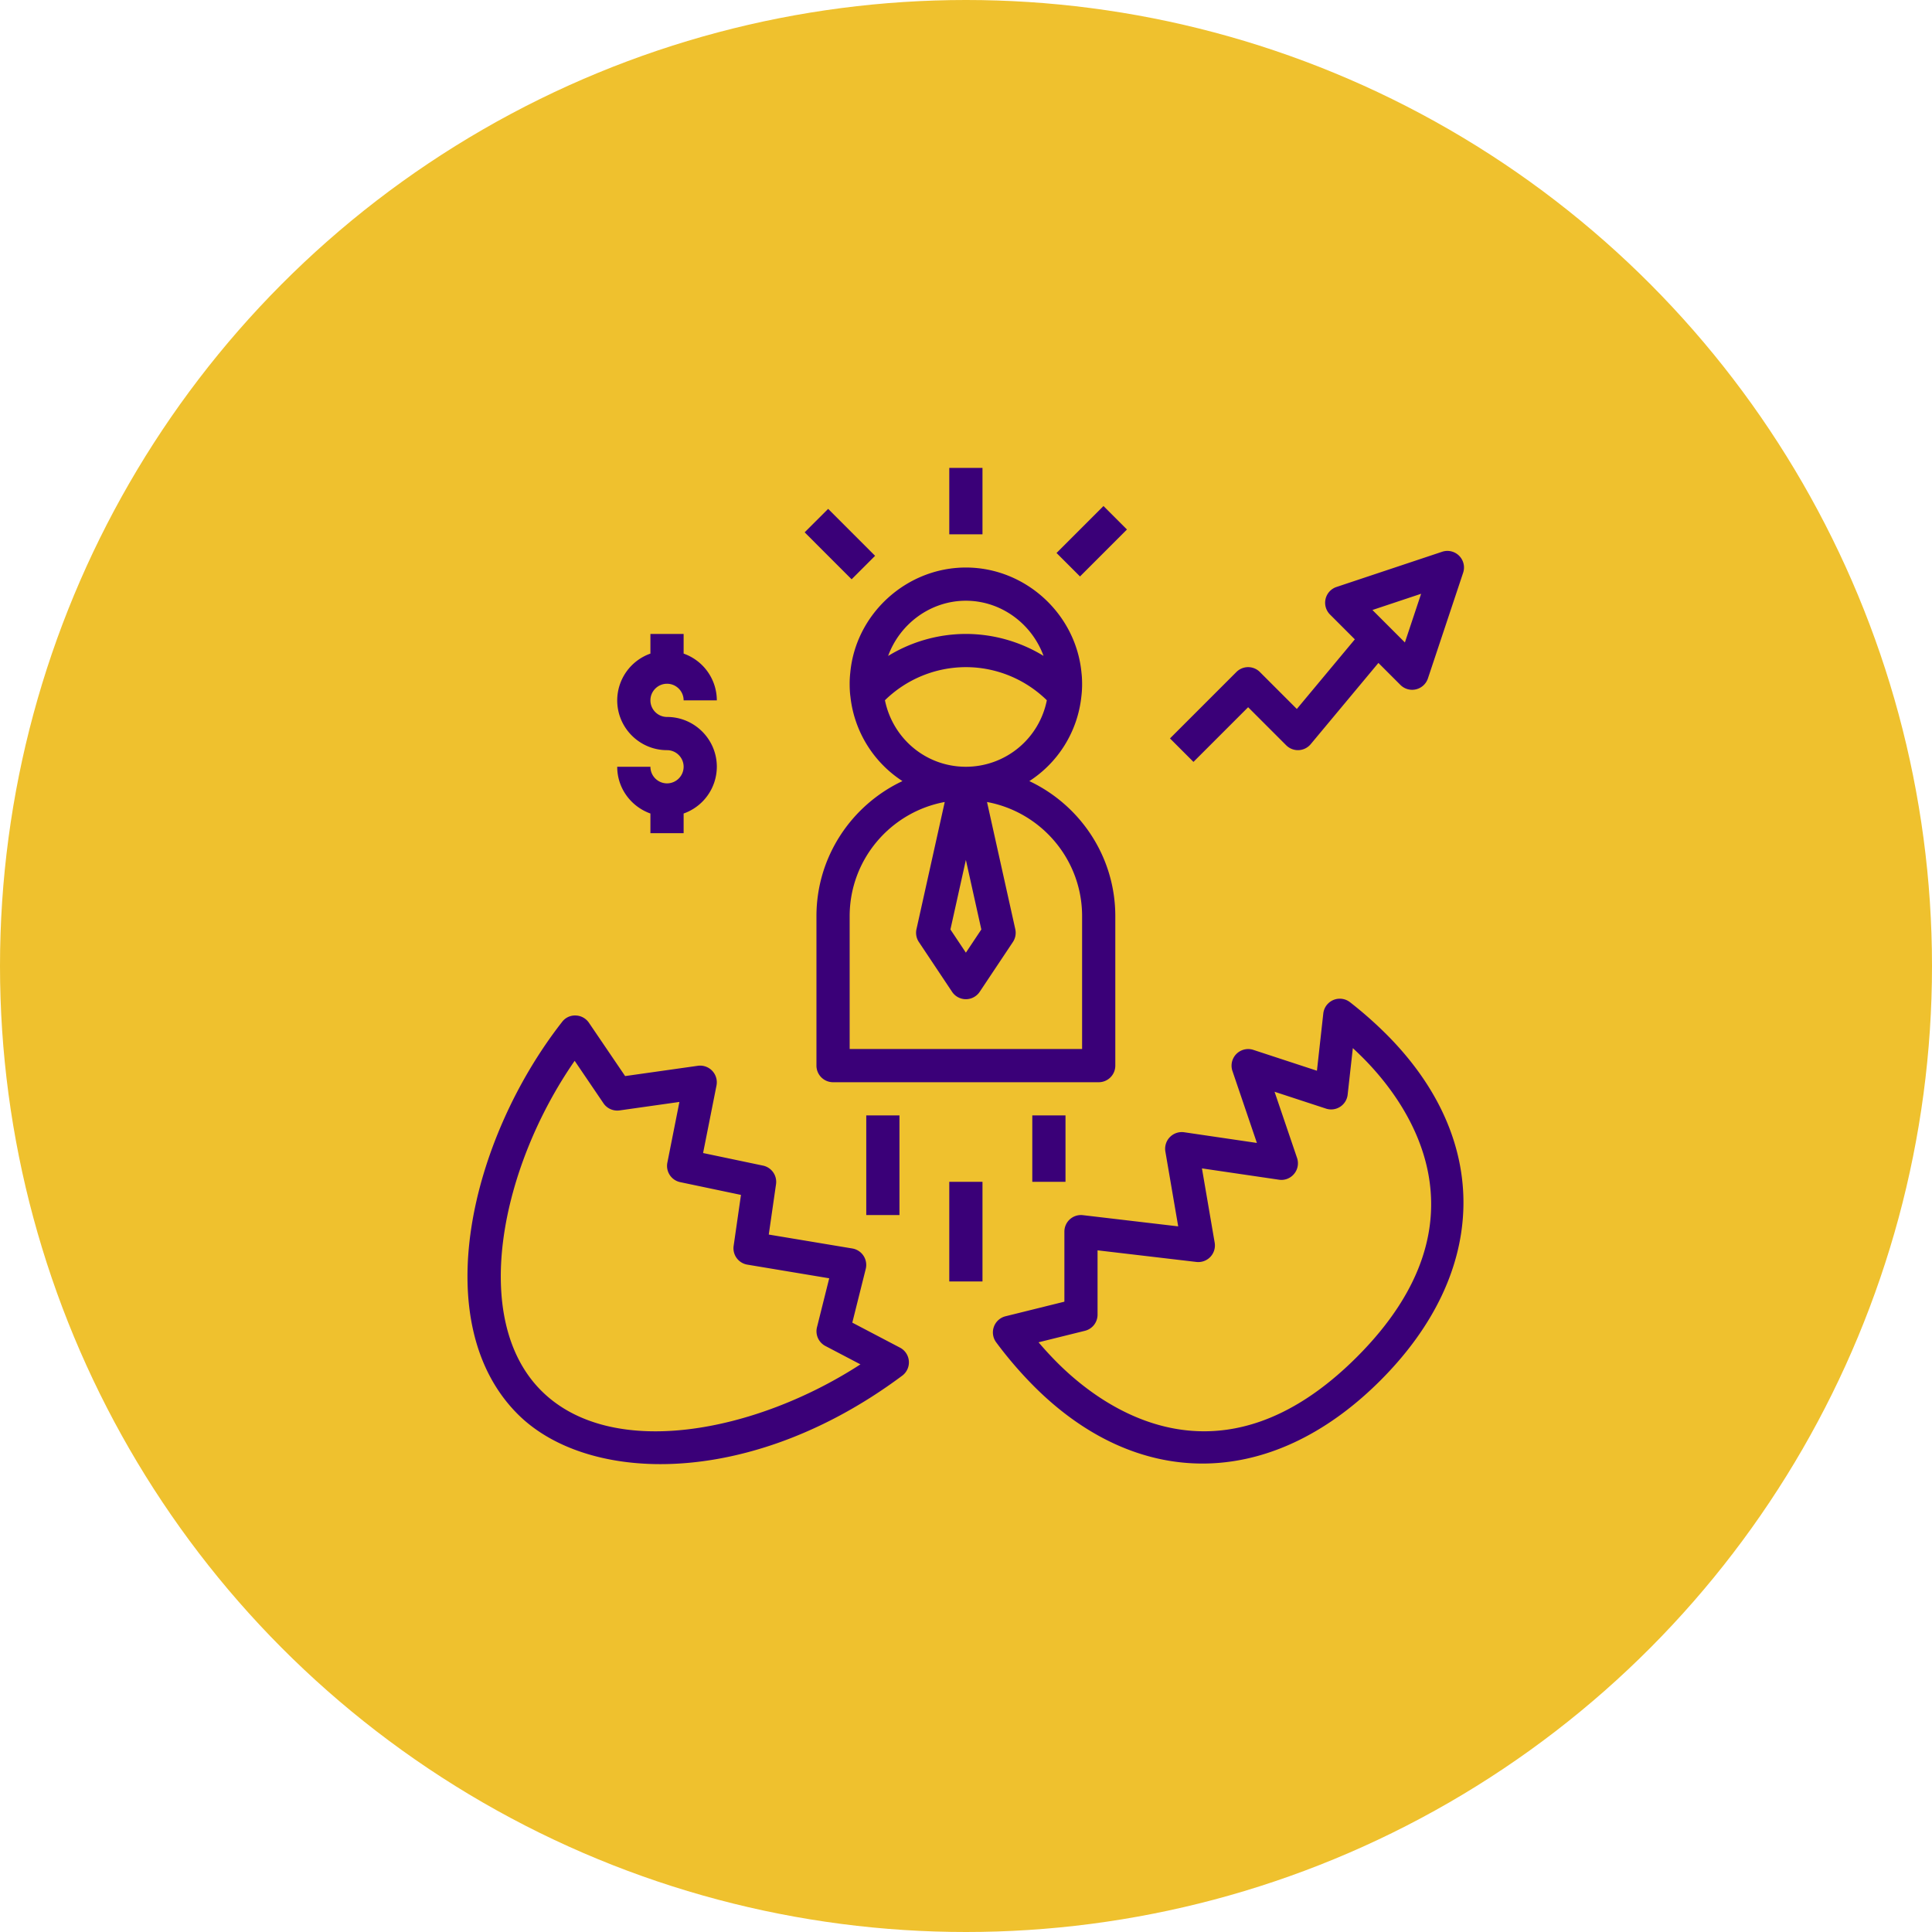
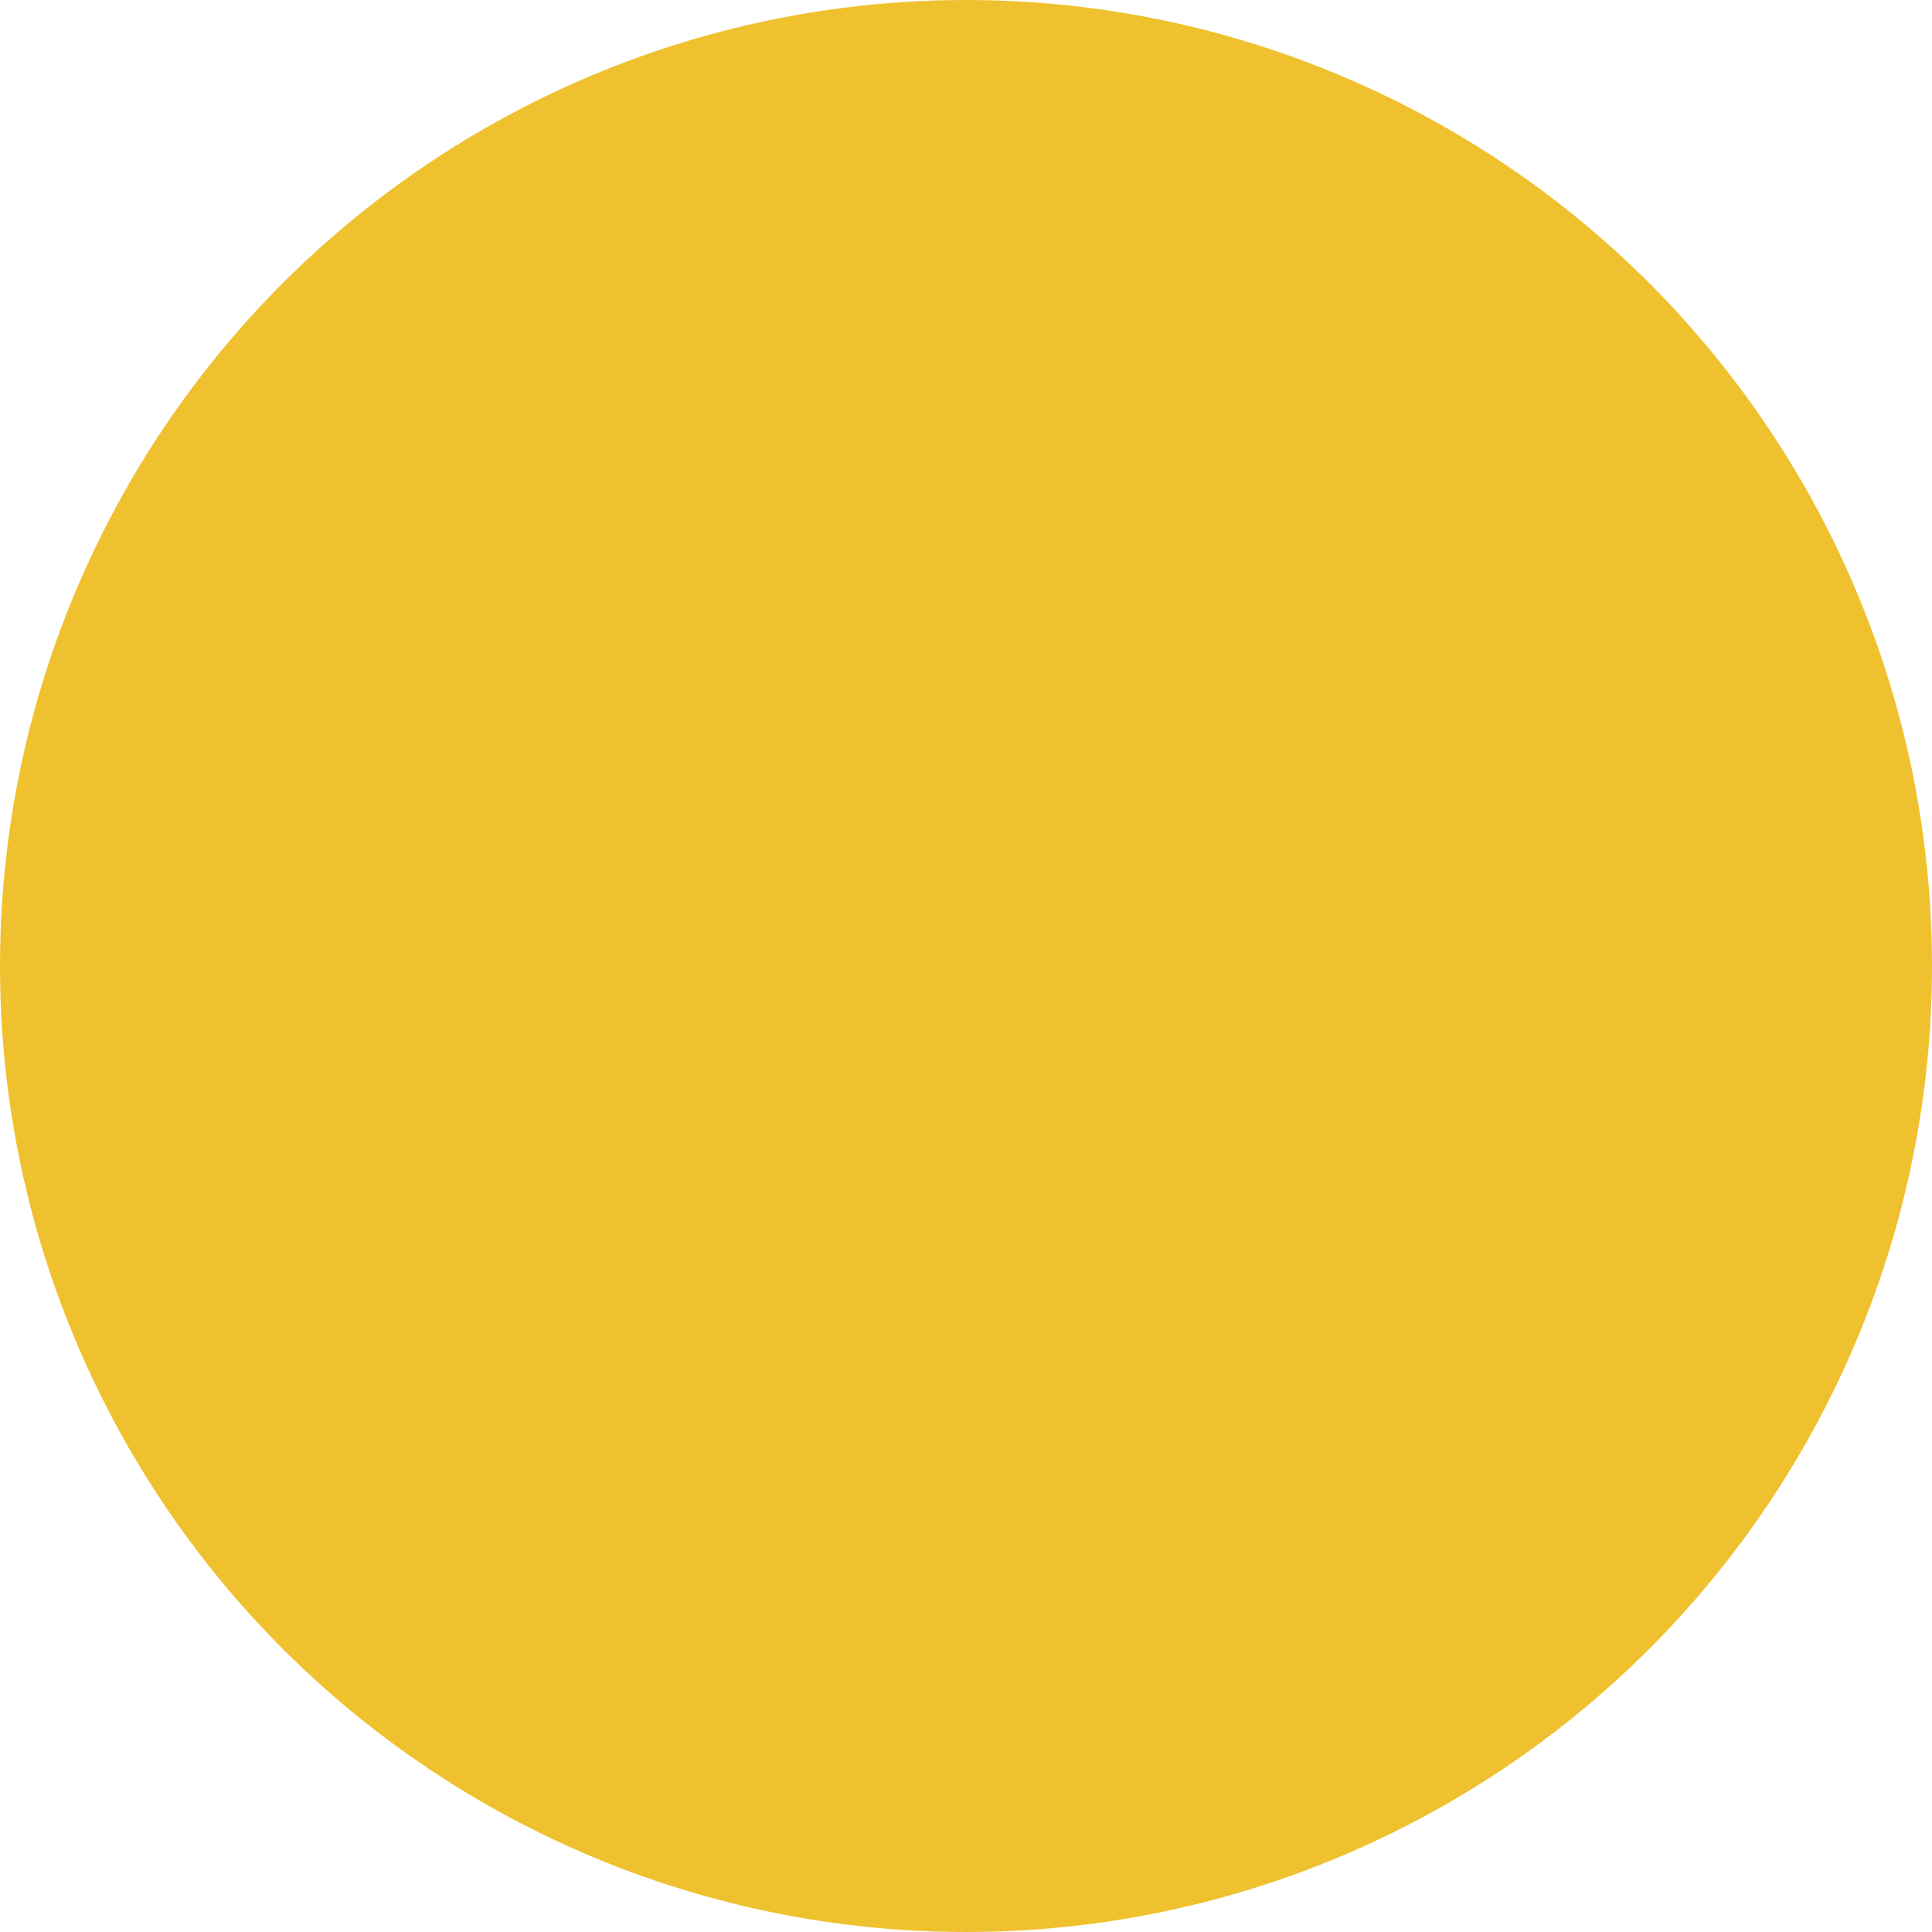
<svg xmlns="http://www.w3.org/2000/svg" version="1.1" width="512" height="512" x="0" y="0" viewBox="0 0 64 64" style="enable-background:new 0 0 512 512" xml:space="preserve" class="">
  <circle r="32" cx="32" cy="32" fill="#efc12e" shape="circle" />
  <g transform="matrix(0.55,0,0,0.55,14.396,14.4)">
-     <path d="M13.604 62.002c4.373 0 9.57-1.604 14.563-5.328a1 1 0 0 0-.134-1.687l-2.874-1.507.81-3.237a1.003 1.003 0 0 0-.806-1.229l-5.035-.839.437-3.032a1 1 0 0 0-.785-1.121l-3.608-.757.808-4.07a1.003 1.003 0 0 0-1.121-1.185l-4.382.62-2.18-3.211a1 1 0 0 0-.794-.438.97.97 0 0 0-.821.384c-5.55 7.098-8.15 18.15-2.673 23.627 1.909 1.908 4.969 3.01 8.595 3.01zM8.437 37.711l1.736 2.558c.214.316.59.481.968.429l3.605-.51-.726 3.658a1 1 0 0 0 .776 1.173l3.658.768-.442 3.071a1 1 0 0 0 .825 1.129l4.932.822-.737 2.949a1 1 0 0 0 .506 1.128l2.111 1.107c-6.303 4.094-14.993 5.814-19.224 1.584-4.302-4.301-2.454-13.428 2.012-19.866zM44.788 47.682l-5.739-.675a.998.998 0 0 0-1.116.993v4.218l-3.547.879a1.002 1.002 0 0 0-.561 1.569 24.143 24.143 0 0 0 2.28 2.651c3.102 3.103 6.605 4.65 10.143 4.65 3.673 0 7.384-1.67 10.717-5.003 6.542-6.542 6.678-14.535.354-20.859a23.984 23.984 0 0 0-2.182-1.923 1 1 0 0 0-1.61.678l-.383 3.448-3.831-1.256a1 1 0 0 0-1.258 1.272l1.473 4.333-4.381-.644a1.004 1.004 0 0 0-1.132 1.159zm1.095 2.143a1 1 0 0 0 1.102-1.162l-.767-4.473 4.636.681c.35.055.691-.081.914-.349s.291-.632.178-.962l-1.355-3.986 3.097 1.015a1 1 0 0 0 1.306-.839l.312-2.804c.206.189.405.381.597.573 2.658 2.658 7.943 9.734-.354 18.031s-15.374 3.011-18.031.353a20.524 20.524 0 0 1-1.141-1.239l2.795-.693a1 1 0 0 0 .759-.971v-3.875zM25 15c0 .277.013.542.046.779a6.964 6.964 0 0 0 3.133 5.084C25.124 22.304 23 25.405 23 29v9a1 1 0 0 0 1 1h16a1 1 0 0 0 1-1v-9c0-3.595-2.124-6.695-5.178-8.136a6.933 6.933 0 0 0 3.129-5.057A5.95 5.95 0 0 0 39 15c0-.229-.012-.446-.035-.641C38.639 10.793 35.579 8 32 8s-6.639 2.793-6.963 6.337A5.739 5.739 0 0 0 25 15zm14 14v8H25v-8c0-3.424 2.473-6.277 5.727-6.878l-1.703 7.661a1 1 0 0 0 .144.771l2 3a1 1 0 0 0 1.664.001l2-3a1 1 0 0 0 .144-.771l-1.703-7.661C36.527 22.723 39 25.576 39 29zm-7.931.8L32 25.61l.931 4.19L32 31.197zM32 10c2.122 0 3.971 1.385 4.678 3.322A8.99 8.99 0 0 0 32 12a8.99 8.99 0 0 0-4.683 1.326C28.018 11.392 29.872 10 32 10zm0 4c1.832 0 3.579.726 4.876 1.995A4.97 4.97 0 0 1 32 20c-2.394 0-4.4-1.687-4.875-4.006A6.98 6.98 0 0 1 32 14zM31 2h2v4h-2zM37.46 7.124l2.828-2.828 1.414 1.414-2.828 2.828zM22.29 5.88l1.414-1.413 2.828 2.828-1.414 1.414zM14 21c-.551 0-1-.449-1-1h-2c0 1.302.839 2.402 2 2.816V24h2v-1.184A2.996 2.996 0 0 0 17 20c0-1.654-1.346-3-3-3-.551 0-1-.449-1-1s.449-1 1-1 1 .449 1 1h2a2.996 2.996 0 0 0-2-2.816V12h-2v1.184A2.996 2.996 0 0 0 11 16c0 1.654 1.346 3 3 3 .551 0 1 .449 1 1s-.449 1-1 1zM49 16.414l2.293 2.293a1 1 0 0 0 1.475-.067l4.079-4.894 1.325 1.325a.998.998 0 0 0 .937.266c.337-.08.609-.328.719-.657l2.121-6.364a.999.999 0 0 0-1.265-1.265L54.32 9.172a1.002 1.002 0 0 0-.391 1.656l1.498 1.498-3.494 4.193-2.226-2.226a.999.999 0 0 0-1.414 0l-4 4 1.414 1.414zm10.419-6.833-.977 2.932-1.955-1.955zM31 45h2v6h-2zM36 41h2v4h-2zM26 41h2v6h-2z" fill="#3a0078" opacity="1" data-original="#000000" />
-   </g>
+     </g>
</svg>